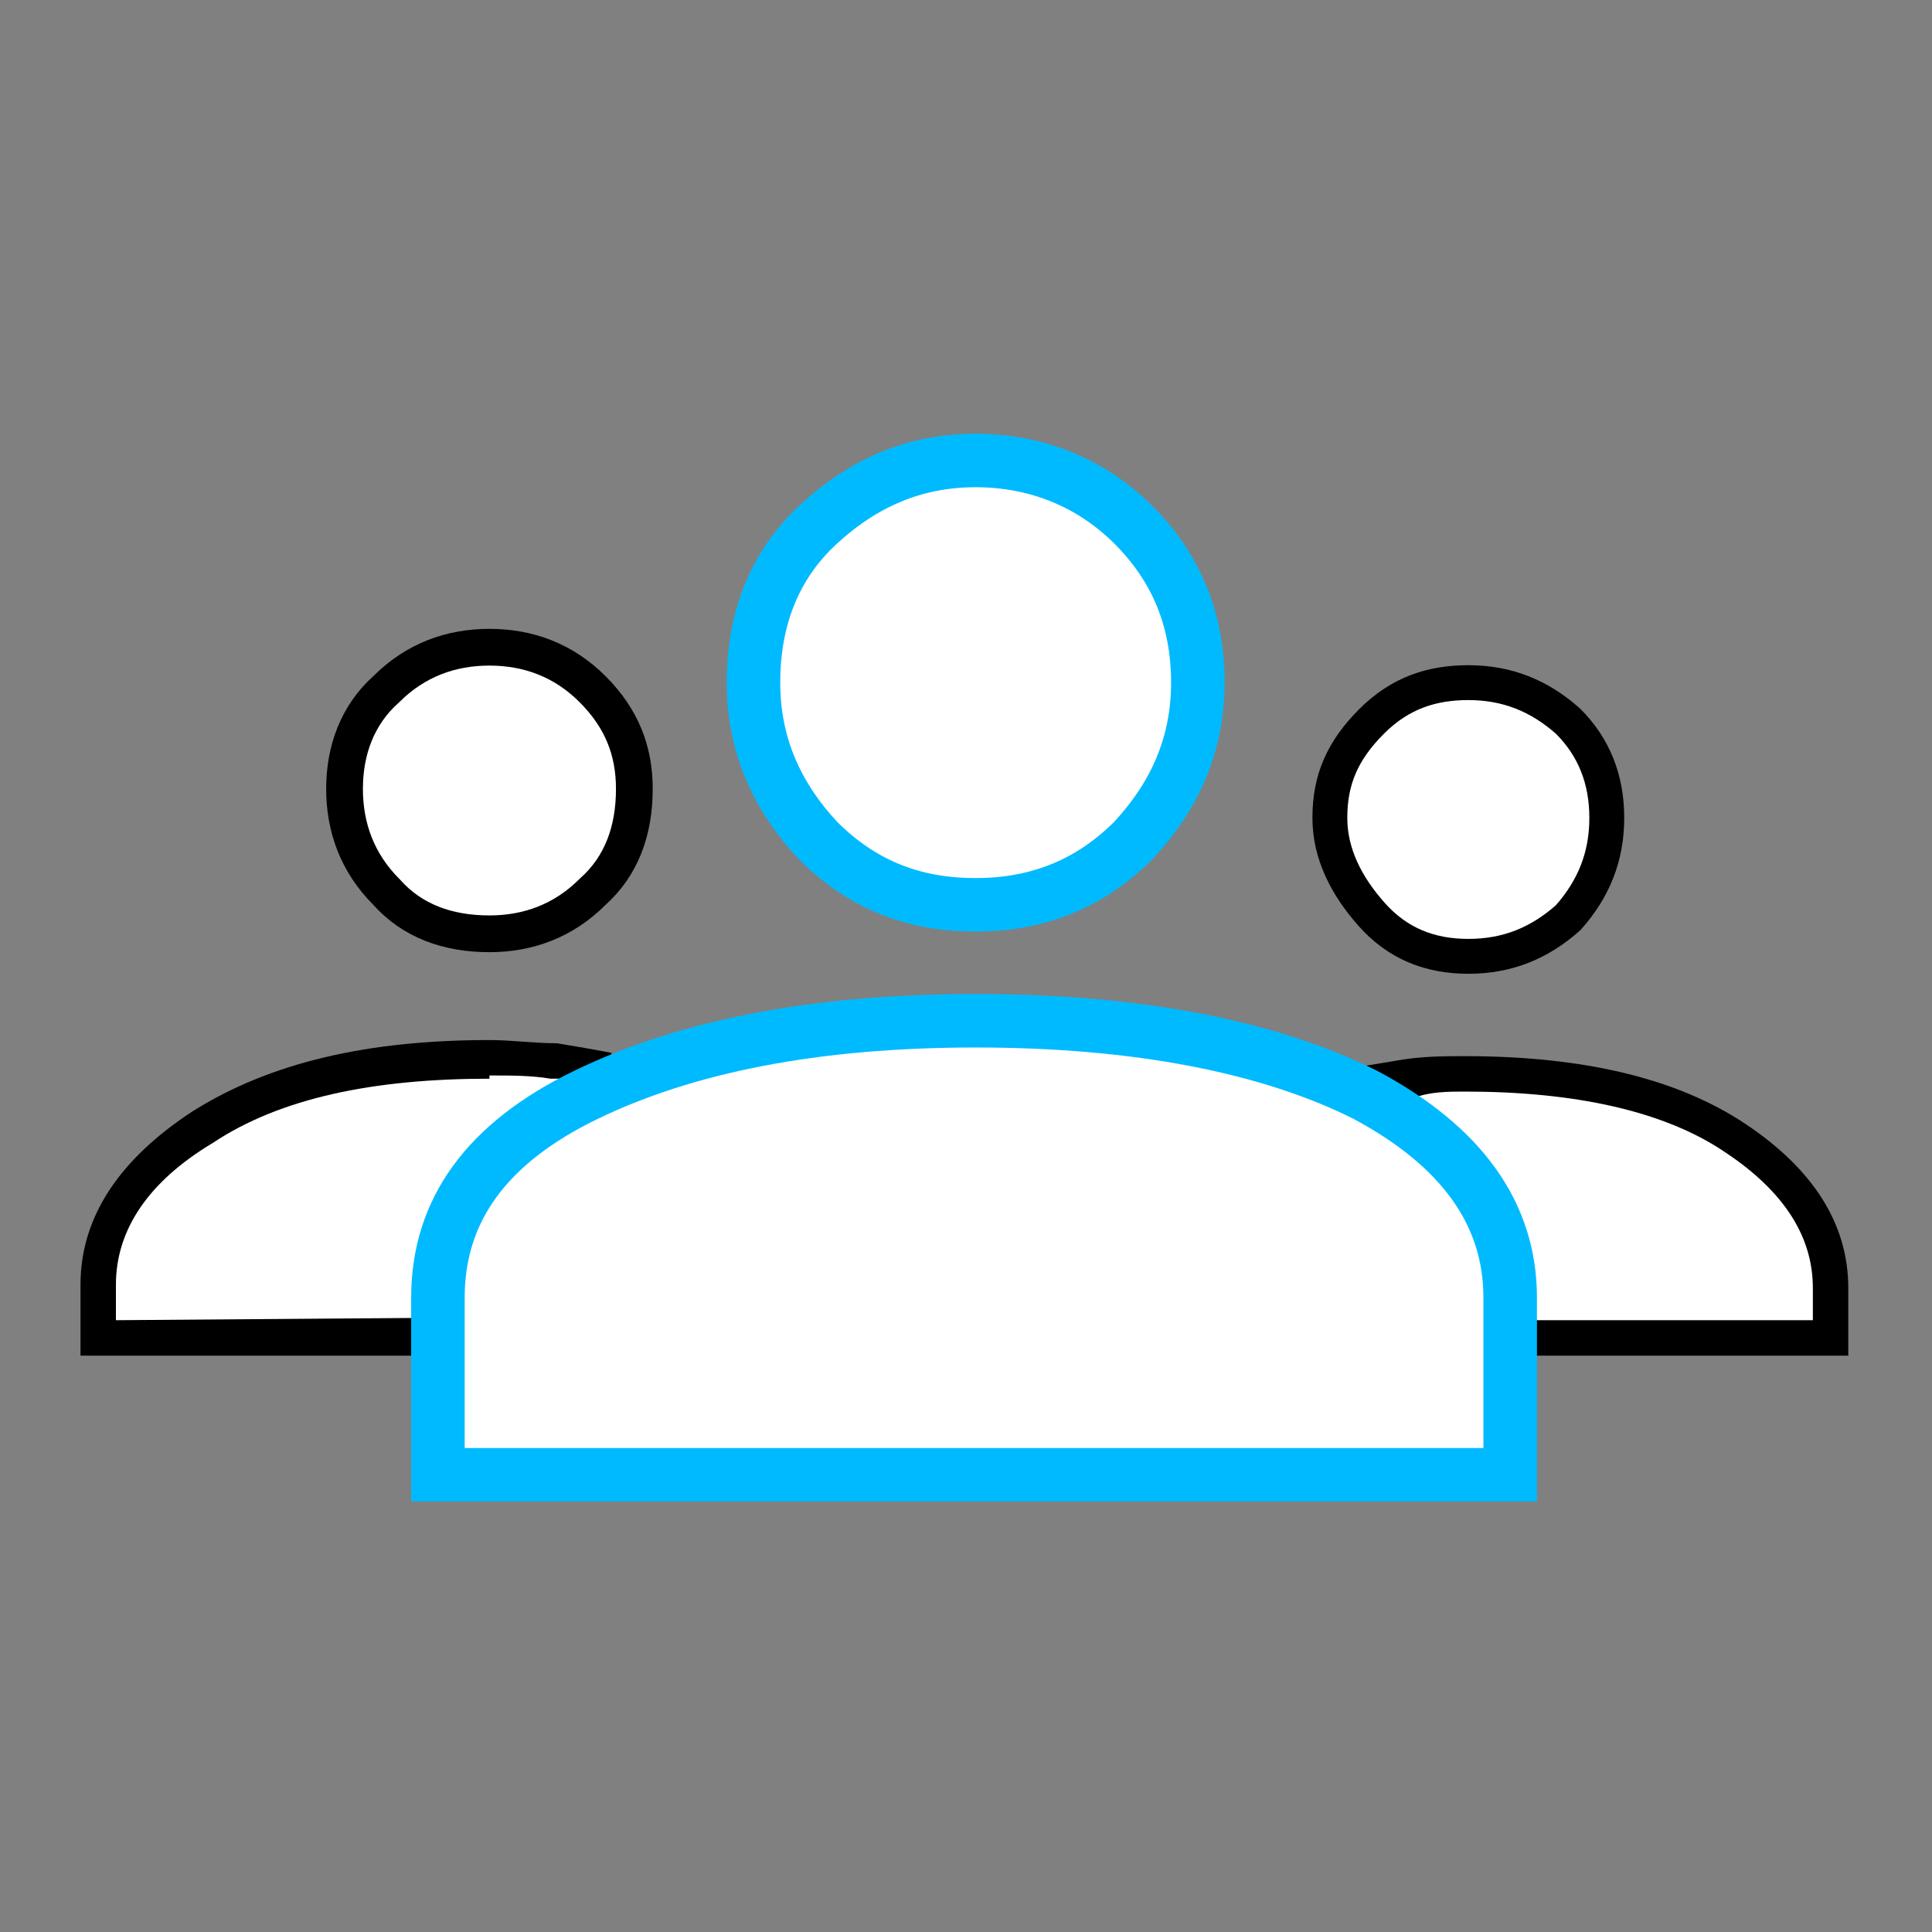
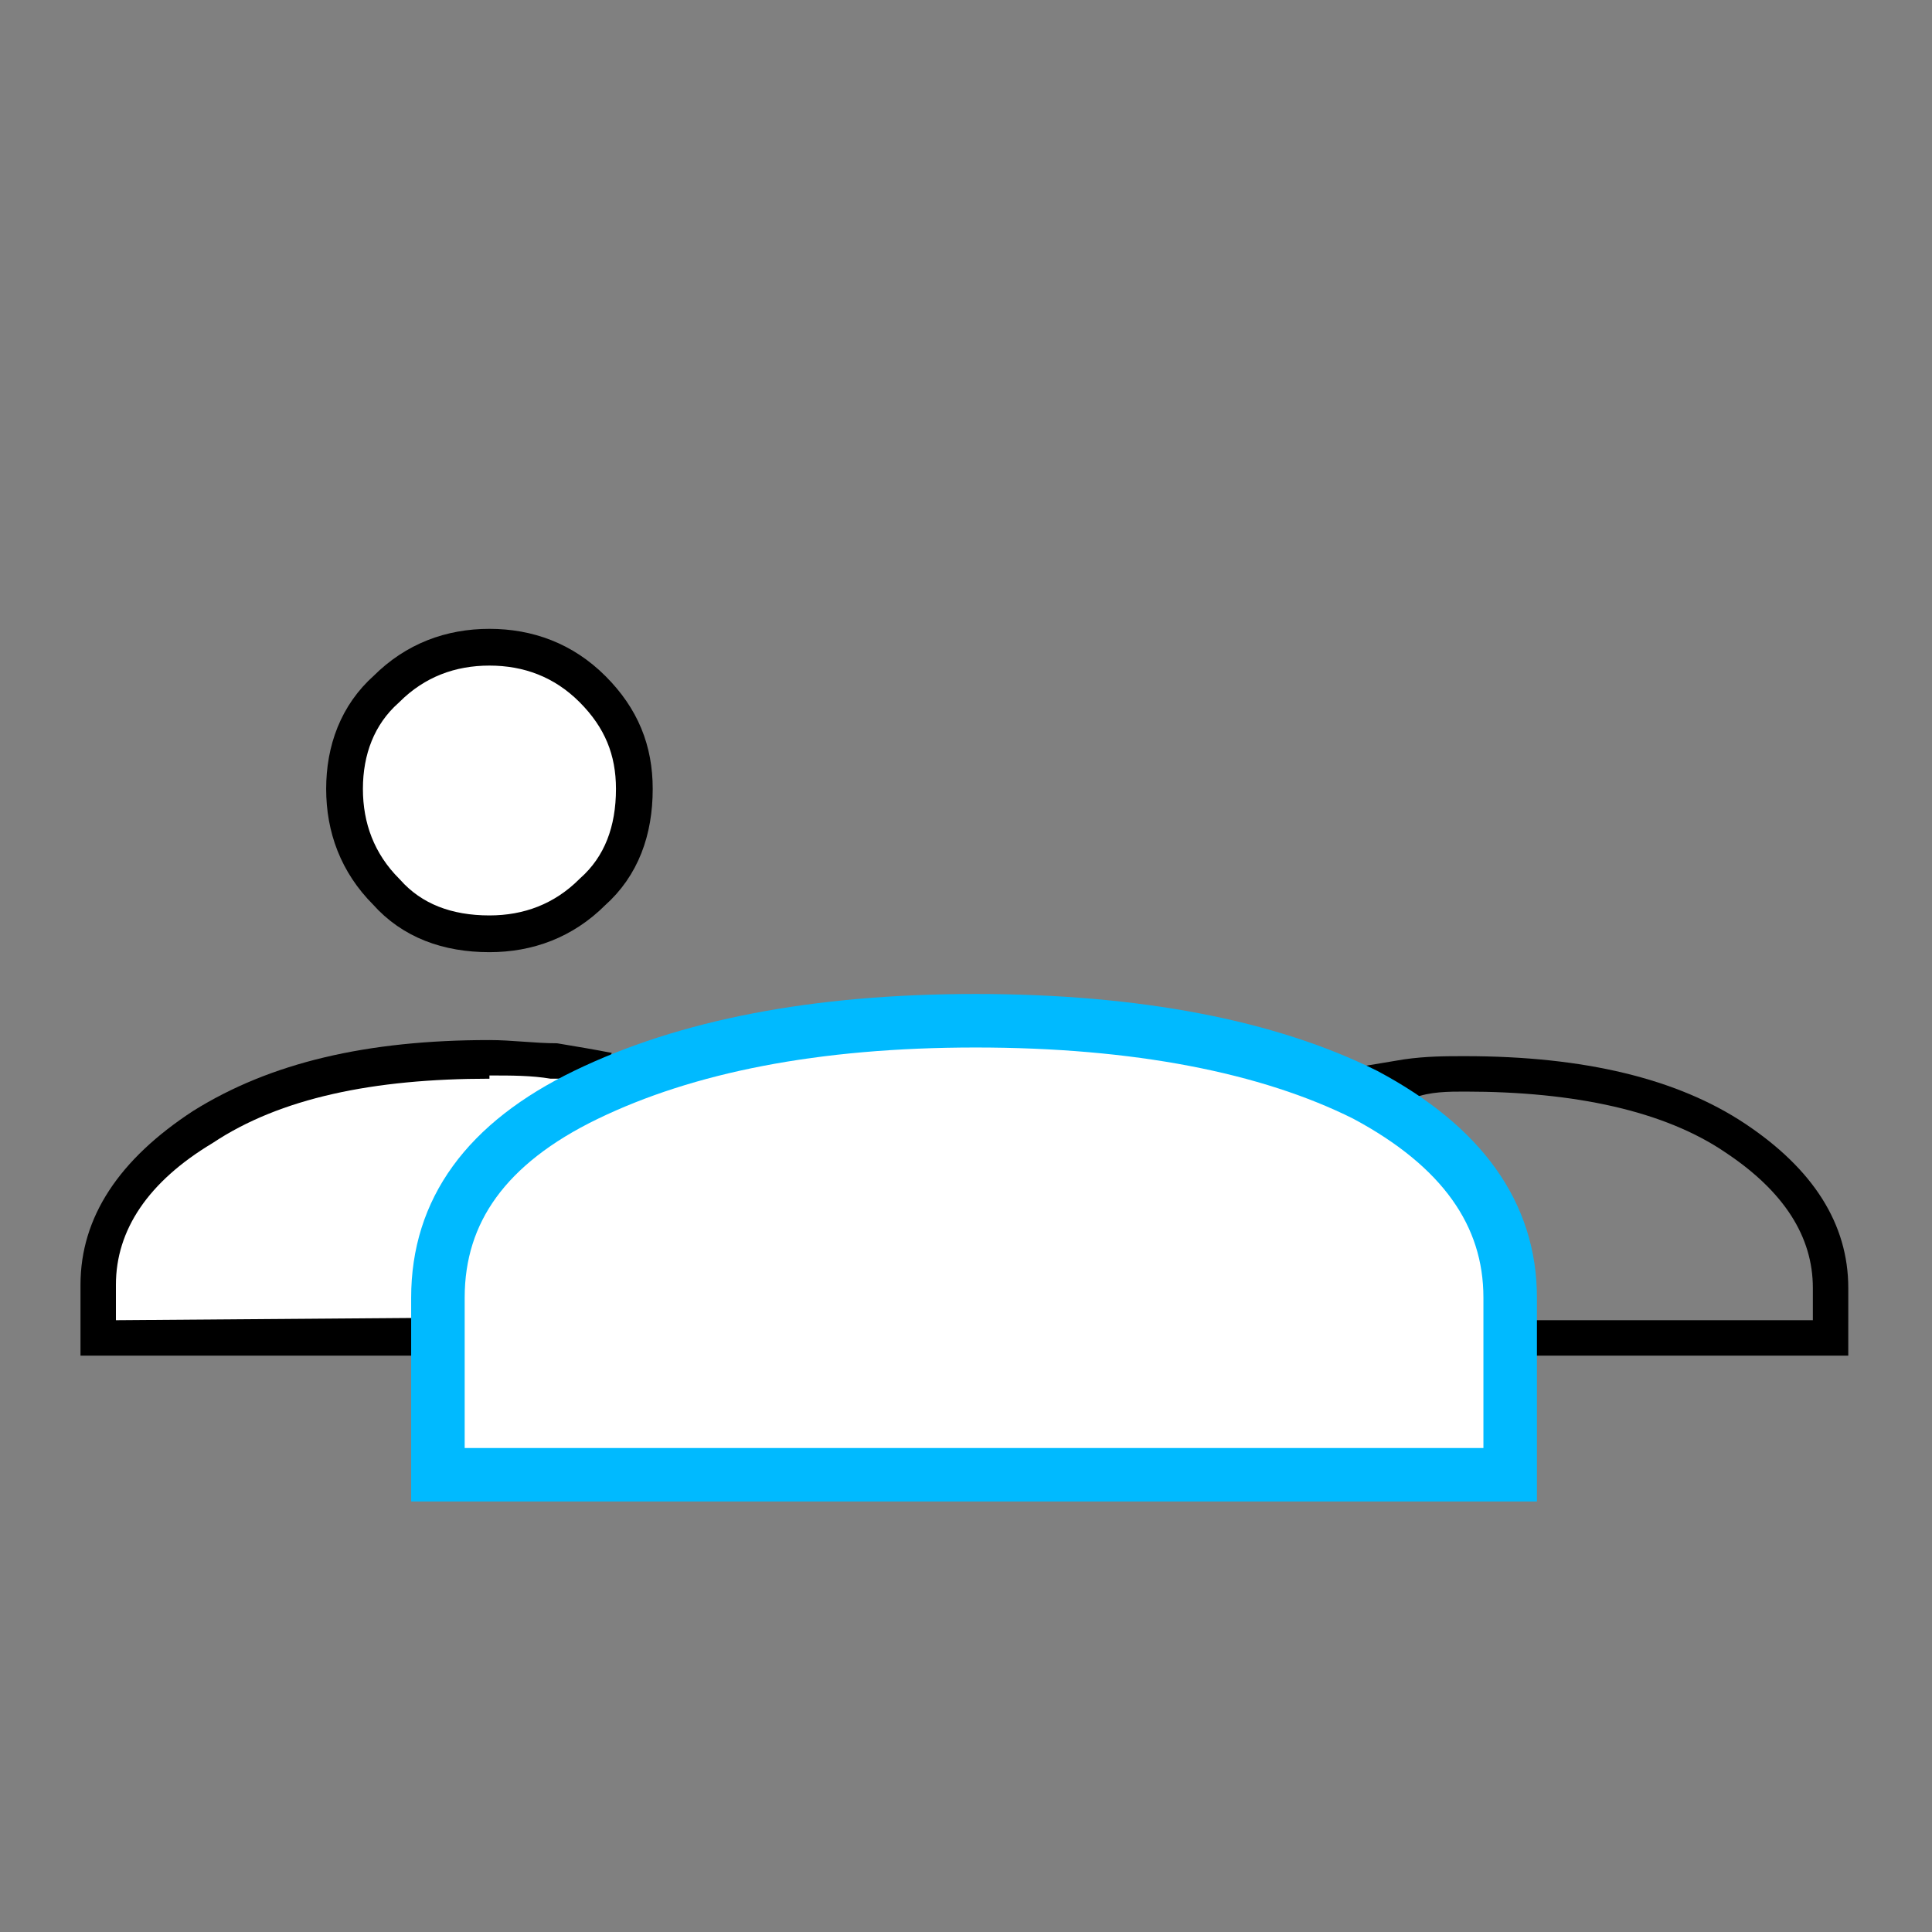
<svg xmlns="http://www.w3.org/2000/svg" version="1.2" baseProfile="tiny" id="圖層_1" x="0px" y="0px" viewBox="0 0 60 60" overflow="visible" xml:space="preserve">
  <rect x="0" y="0" width="60" height="60" fill="#808080" stroke="none" />
  <g id="箭頭_3">
</g>
  <g>
    <g>
      <g>
        <path fill="#FFFFFF" d="M3.1,41.6v-1.6c0-1.9,1.1-3.5,3.2-4.9c2.2-1.4,5.2-2.1,8.9-2.1c0.7,0,1.3,0,2,0.1c0.4,0,0.7,0.1,1,0.1     c-0.2,0.6-0.4,1.3-0.6,2C17.4,36,17.3,37,17.3,38v3.6H3.1z" />
        <path d="M15.2,32.3v1.1c0.7,0,1.3,0,1.9,0.1c0.1,0,0.2,0,0.3,0c-0.1,0.4-0.3,0.9-0.4,1.4c-0.2,1-0.3,2-0.3,3v3L3.6,41v-1.1     c0-1.7,1-3.2,3-4.4c2.1-1.4,5-2,8.6-2V32.3 M15.2,32.3C15.2,32.3,15.2,32.3,15.2,32.3c-3.8,0-6.8,0.7-9.2,2.2     c-2.3,1.5-3.5,3.3-3.5,5.4v2.2l15.4,0V38c0-1,0.1-1.9,0.3-2.8c0.2-0.9,0.4-1.7,0.8-2.5c-0.5-0.1-1.1-0.2-1.7-0.3     C16.6,32.4,15.9,32.3,15.2,32.3L15.2,32.3z" />
      </g>
      <path fill="#FFFFFF" stroke="#000000" stroke-width="1.141" stroke-miterlimit="10" d="M15.2,29c-1.3,0-2.4-0.4-3.2-1.3    c-0.9-0.9-1.3-2-1.3-3.2c0-1.2,0.4-2.3,1.3-3.1c0.9-0.9,2-1.3,3.2-1.3c1.2,0,2.3,0.4,3.2,1.3c0.9,0.9,1.3,1.9,1.3,3.1    c0,1.3-0.4,2.4-1.3,3.2C17.5,28.6,16.4,29,15.2,29z" />
    </g>
    <g>
      <g>
-         <path fill="#FFFFFF" d="M43.4,41.6v-3.4c0-0.9-0.1-1.9-0.2-2.7c-0.1-0.7-0.3-1.3-0.5-1.9c0.3-0.1,0.7-0.1,1.1-0.1     c0.6-0.1,1.2-0.1,1.8-0.1c3.5,0,6.4,0.7,8.4,2c2,1.3,3,2.8,3,4.7v1.6H43.4z" />
        <path d="M45.5,33.9c3.4,0,6.2,0.6,8.1,1.9c1.8,1.2,2.7,2.6,2.7,4.2v1H44v-2.8c0-1-0.1-1.9-0.2-2.8c-0.1-0.5-0.2-0.9-0.3-1.3     c0.1,0,0.2,0,0.4,0C44.4,33.9,45,33.9,45.5,33.9 M45.5,32.8c-0.6,0-1.2,0-1.9,0.1c-0.6,0.1-1.2,0.2-1.8,0.3     c0.4,0.7,0.6,1.5,0.8,2.4c0.2,0.9,0.2,1.7,0.2,2.6v3.9h14.6V40c0-2-1.1-3.7-3.2-5.1C52.1,33.5,49.2,32.8,45.5,32.8L45.5,32.8z" />
      </g>
-       <path fill="#FFFFFF" stroke="#000000" stroke-width="1.083" stroke-miterlimit="10" d="M45.6,29.7c-1.2,0-2.2-0.4-3-1.3    s-1.3-1.9-1.3-3c0-1.2,0.4-2.1,1.3-3s1.9-1.2,3-1.2c1.2,0,2.2,0.4,3.1,1.2c0.8,0.8,1.2,1.8,1.2,3c0,1.2-0.4,2.2-1.2,3.1    C47.8,29.3,46.8,29.7,45.6,29.7z" />
    </g>
    <g>
      <path fill="#FFFFFF" stroke="#00BAFF" stroke-width="1.662" stroke-miterlimit="10" d="M42.4,34c-3-1.5-7.1-2.3-12.1-2.3    c-5,0-9,0.8-12.1,2.3c-3.1,1.5-4.6,3.6-4.6,6.3v5.5h33.3v-5.5C46.9,37.7,45.4,35.6,42.4,34z" />
-       <path fill="#FFFFFF" stroke="#00BAFF" stroke-width="1.662" stroke-miterlimit="10" d="M35.2,16.3c-1.3-1.3-3-2-4.9-2    c-1.9,0-3.5,0.7-4.9,2c-1.4,1.3-2,3-2,4.9c0,1.9,0.7,3.5,2,4.9c1.4,1.4,3,2,4.9,2c2,0,3.6-0.7,4.9-2c1.3-1.4,2-3,2-4.9    C37.2,19.2,36.5,17.6,35.2,16.3z" />
    </g>
  </g>
</svg>